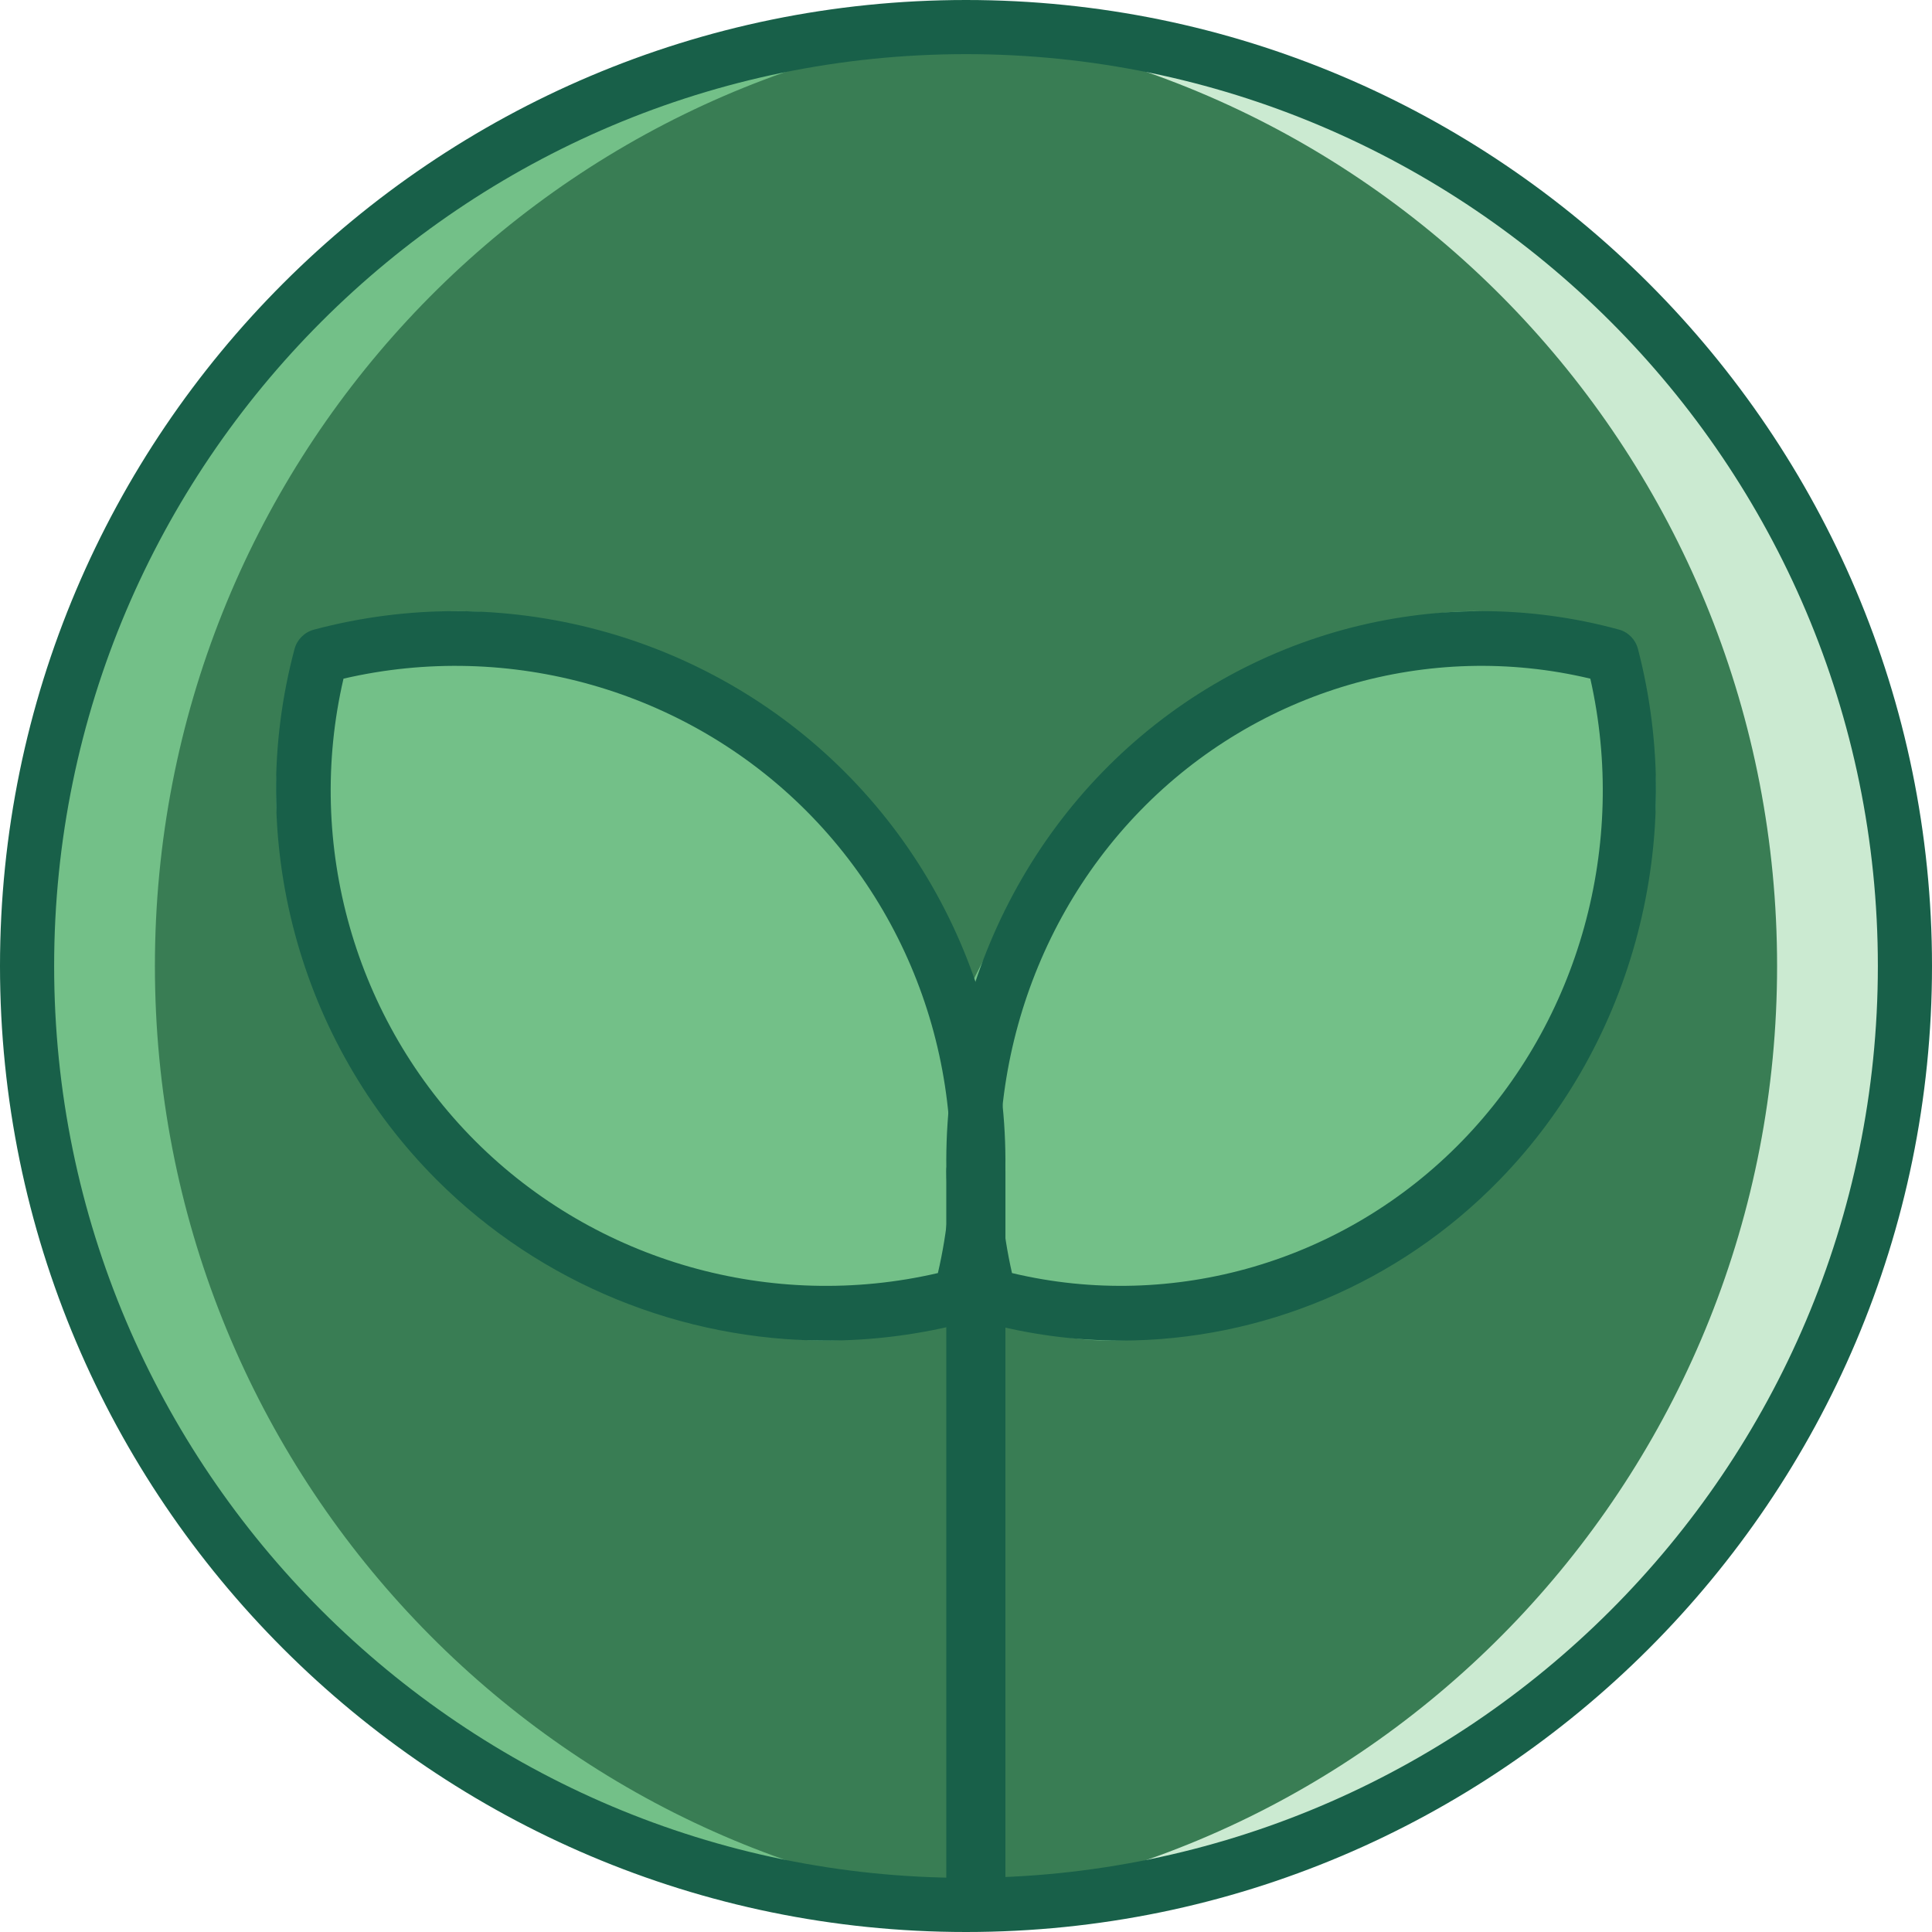
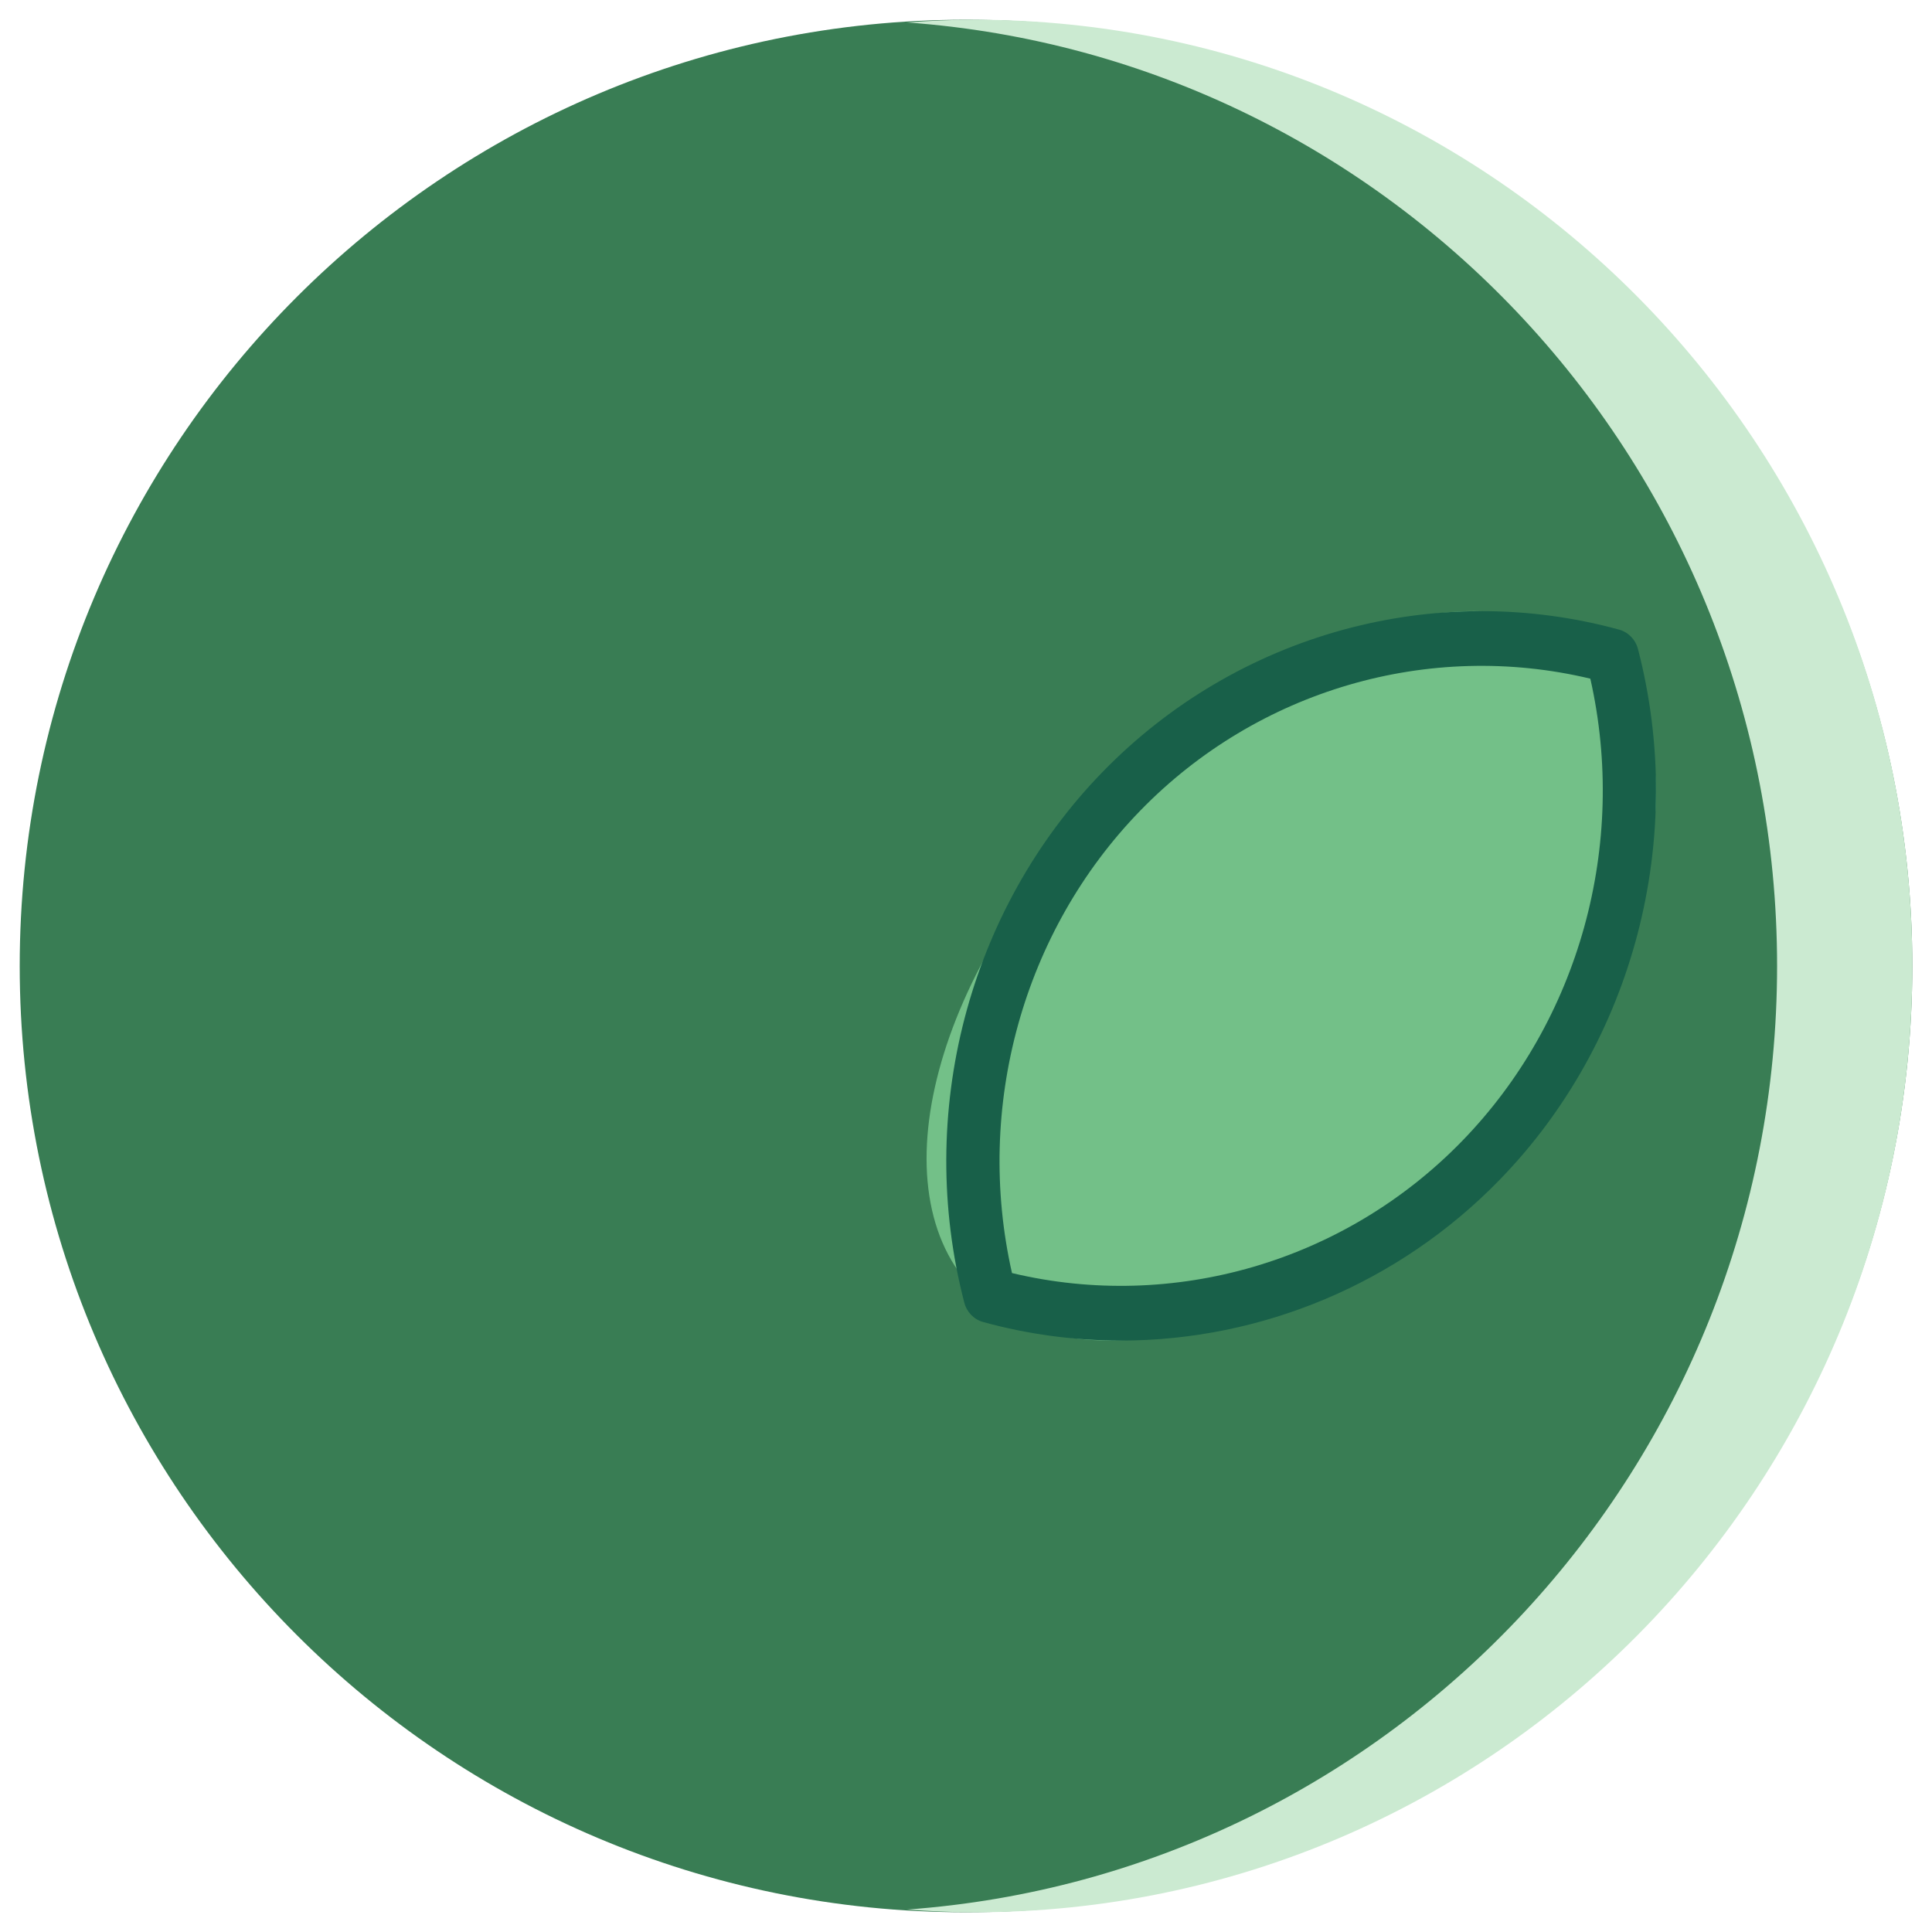
<svg xmlns="http://www.w3.org/2000/svg" width="88" height="88" viewBox="0 0 88 88" fill="none">
-   <path d="M87.102 44.001C87.102 67.805 67.805 87.102 44 87.102C20.195 87.102 0.898 67.805 0.898 44.001C0.898 20.196 20.195 0.898 44 0.898C67.805 0.898 87.102 20.196 87.102 44.001Z" fill="#397D54" />
+   <path d="M87.102 44.001C87.102 67.805 67.805 87.102 44 87.102C20.195 87.102 0.898 67.805 0.898 44.001C0.898 20.196 20.195 0.898 44 0.898C67.805 0.898 87.102 20.196 87.102 44.001" fill="#397D54" />
  <path d="M44.385 0.898C43.348 0.898 42.324 0.948 41.306 1.022C63.46 2.615 80.944 21.24 80.944 43.999C80.944 66.757 63.46 85.384 41.306 86.978C42.324 87.051 43.348 87.102 44.385 87.102C67.977 87.102 87.102 67.804 87.102 44C87.102 20.196 67.977 0.898 44.385 0.898Z" fill="#CBEAD1" />
-   <path d="M43.615 87.102C44.652 87.102 45.676 87.052 46.694 86.978C24.54 85.385 7.056 66.759 7.056 44.001C7.056 21.242 24.54 2.615 46.694 1.022C45.676 0.949 44.652 0.898 43.615 0.898C20.023 0.898 0.898 20.196 0.898 44.001C0.898 67.805 20.023 87.102 43.615 87.102Z" fill="#73C088" />
-   <path d="M44.001 88C19.739 88 0 68.261 0 44.001C0 19.739 19.739 0 44.001 0C68.262 0 88 19.739 88 44.001C88 68.261 68.262 88 44.001 88ZM44.001 2.466C21.099 2.466 2.466 21.099 2.466 44.001C2.466 66.903 21.099 85.534 44.001 85.534C66.903 85.534 85.534 66.903 85.534 44.001C85.534 21.099 66.903 2.466 44.001 2.466Z" fill="#186049" />
-   <path d="M37.489 36.144C29.545 28.2 19.387 25.479 14.8 30.065C10.213 34.652 12.934 44.81 20.878 52.755C28.822 60.698 38.98 63.42 43.567 58.833C48.155 54.245 45.433 44.087 37.489 36.144Z" fill="#73C088" />
  <path d="M73.2 30.065C68.612 25.478 58.454 28.2 50.511 36.143C42.567 44.087 39.846 54.246 44.432 58.833C49.02 63.419 59.178 60.699 67.122 52.754C75.065 44.811 77.787 34.653 73.2 30.065Z" fill="#73C088" />
-   <path d="M37.629 61.061C31.062 61.061 24.634 58.483 19.892 53.74C13.597 47.444 11.115 38.181 13.415 29.562C13.53 29.133 13.867 28.796 14.297 28.68C22.915 26.381 32.18 28.861 38.475 35.158C44.77 41.452 47.252 50.717 44.953 59.334C44.837 59.765 44.5 60.102 44.069 60.218C41.943 60.785 39.778 61.061 37.629 61.061ZM43.748 59.013H43.754H43.748ZM15.646 30.912C13.89 38.469 16.157 46.482 21.654 51.979C27.151 57.475 35.165 59.743 42.72 57.986C44.476 50.428 42.209 42.417 36.712 36.92C31.216 31.423 23.206 29.157 15.646 30.912Z" fill="#186049" />
  <path d="M51.048 61.061C48.955 61.061 46.85 60.785 44.782 60.217C44.362 60.102 44.035 59.765 43.923 59.334C41.685 50.717 44.099 41.453 50.225 35.157C56.35 28.862 65.365 26.382 73.749 28.679C74.168 28.795 74.496 29.132 74.608 29.563C76.846 38.18 74.431 47.445 68.305 53.74C63.693 58.483 57.437 61.061 51.048 61.061ZM46.095 57.986C53.446 59.741 61.243 57.475 66.591 51.978C71.939 46.482 74.146 38.47 72.437 30.912C65.086 29.156 57.289 31.422 51.941 36.92C46.592 42.417 44.386 50.429 46.095 57.986Z" fill="#186049" />
-   <path d="M44.449 87.102C43.706 87.102 43.102 86.534 43.102 85.836V53.348C43.102 52.648 43.706 52.082 44.449 52.082C45.192 52.082 45.796 52.648 45.796 53.348V85.836C45.796 86.534 45.192 87.102 44.449 87.102Z" fill="#186049" />
</svg>